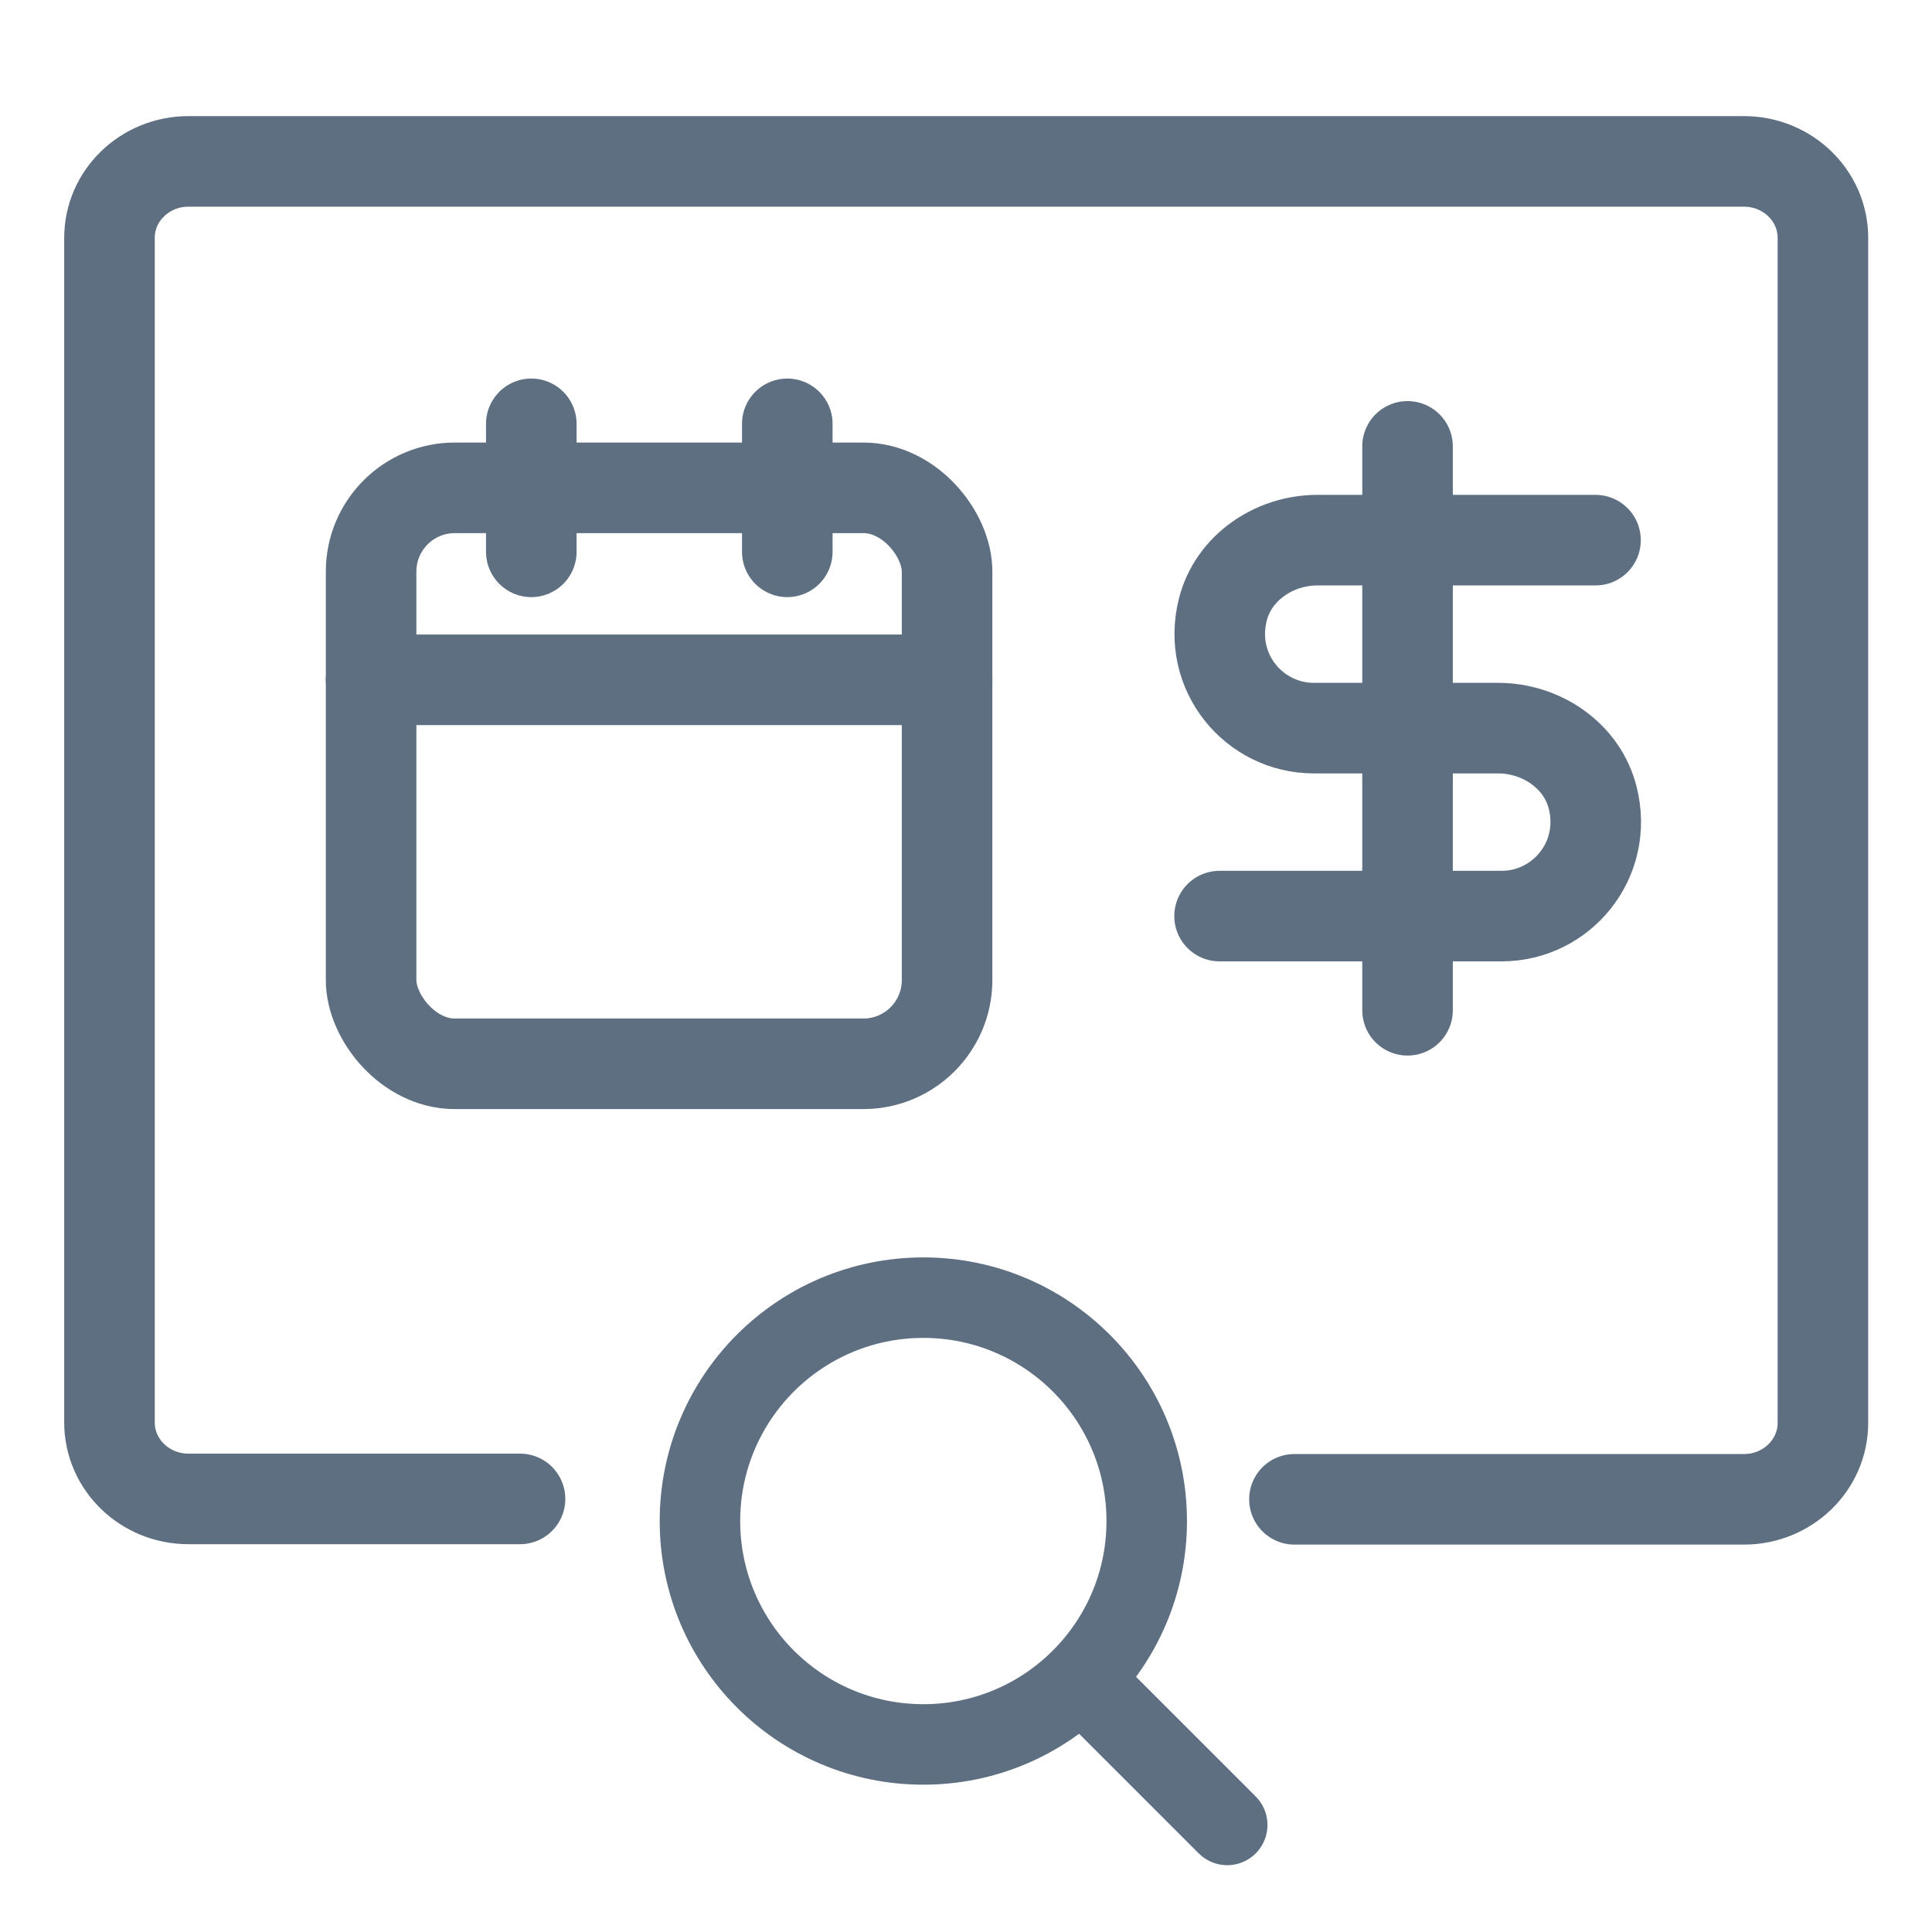
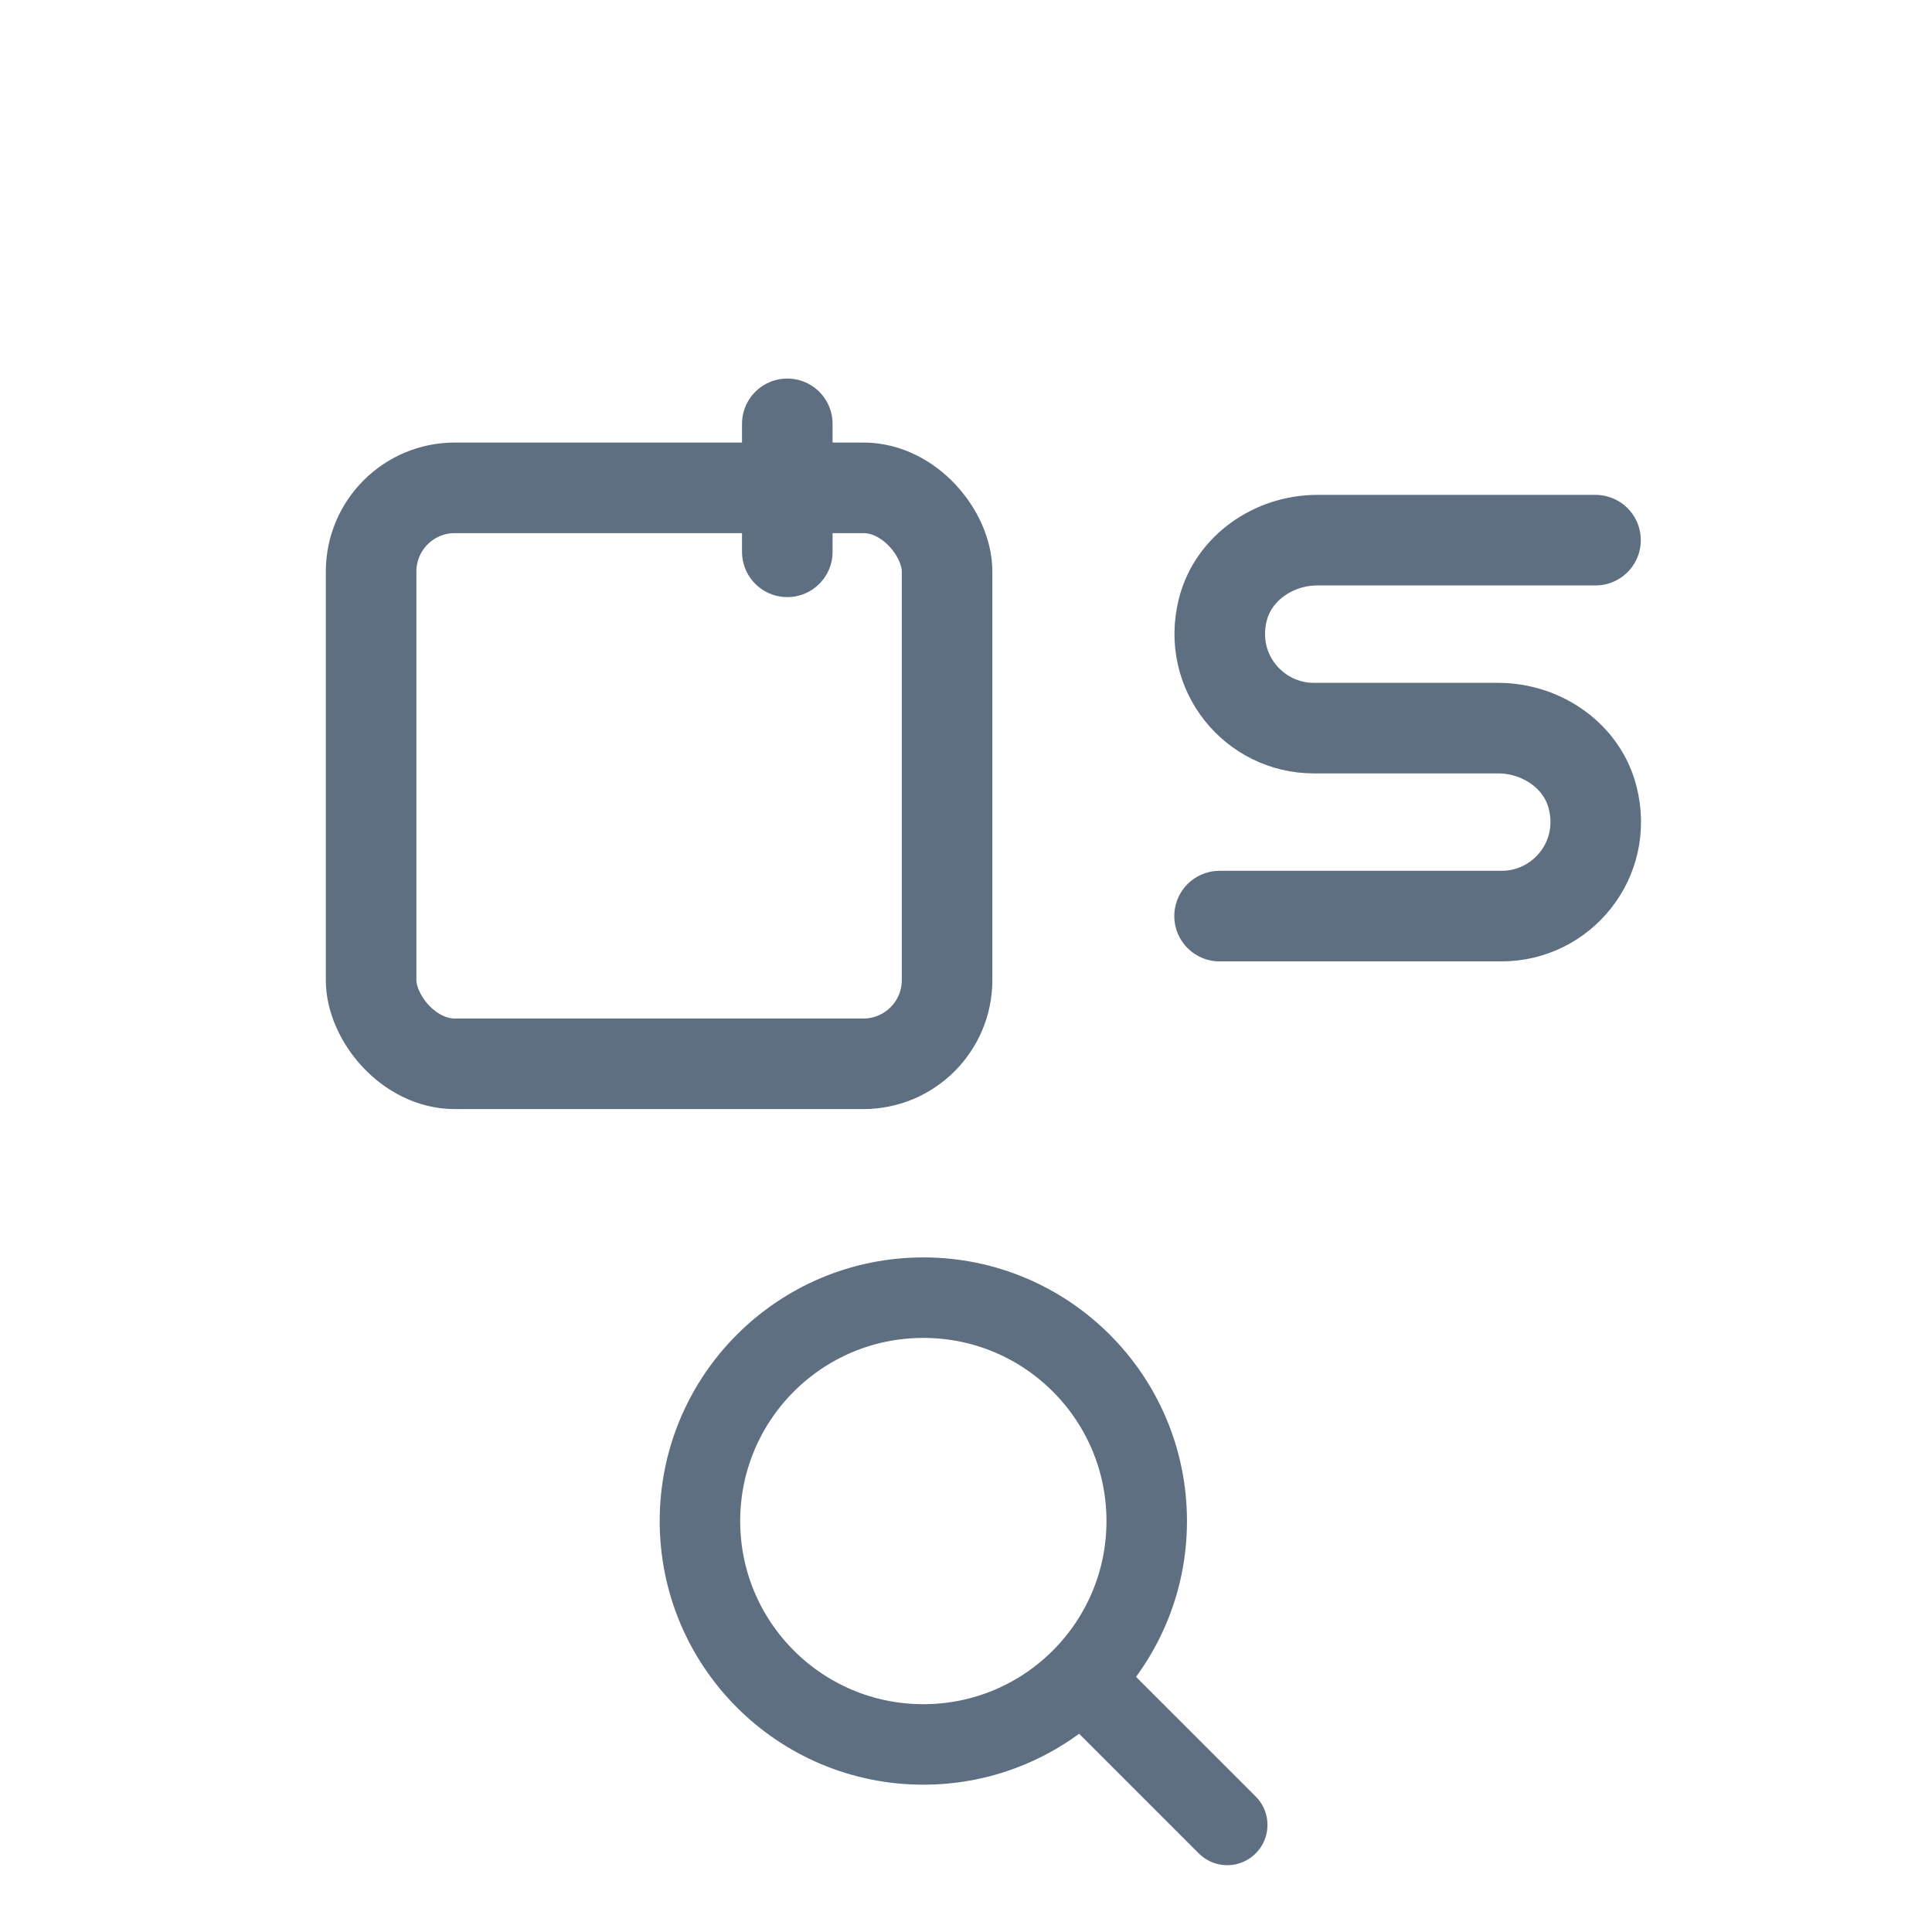
<svg xmlns="http://www.w3.org/2000/svg" id="Layer_1" viewBox="0 0 48 48">
  <defs>
    <style>.cls-1,.cls-2,.cls-3{fill:none;}.cls-2{stroke-width:2px;}.cls-2,.cls-3{stroke:#5e6f82;stroke-linecap:round;stroke-linejoin:round;}.cls-3{stroke-width:2.25px;}</style>
  </defs>
  <path class="cls-2" d="M30.49,45.34l-3.51-3.51" />
  <circle class="cls-2" cx="22.94" cy="37.79" r="5.55" />
  <path class="cls-3" d="M19.56,10.53v3.18" />
-   <path class="cls-3" d="M9.22,16.89h14.31" />
-   <path class="cls-3" d="M13.2,10.53v3.18" />
  <rect class="cls-3" x="9.22" y="12.12" width="14.31" height="14.31" rx="2.08" ry="2.08" />
  <path class="cls-3" d="M39.64,13.42h-6.91c-1.08,0-2.09.69-2.35,1.73-.39,1.55.78,2.94,2.26,2.94h4.58c1.08,0,2.09.69,2.35,1.73.39,1.55-.78,2.94-2.26,2.94h-7.01" />
-   <path class="cls-3" d="M34.97,25.1v-14.01" />
-   <path class="cls-3" d="M12.92,37.24H4.68c-1.08,0-1.96-.85-1.96-1.9V5.91c0-1.05.88-1.9,1.96-1.9h38.65c1.08,0,1.96.85,1.96,1.9v29.44c0,1.05-.88,1.9-1.96,1.9h-11.17" />
-   <rect class="cls-1" x="0" width="48" height="48" />
</svg>